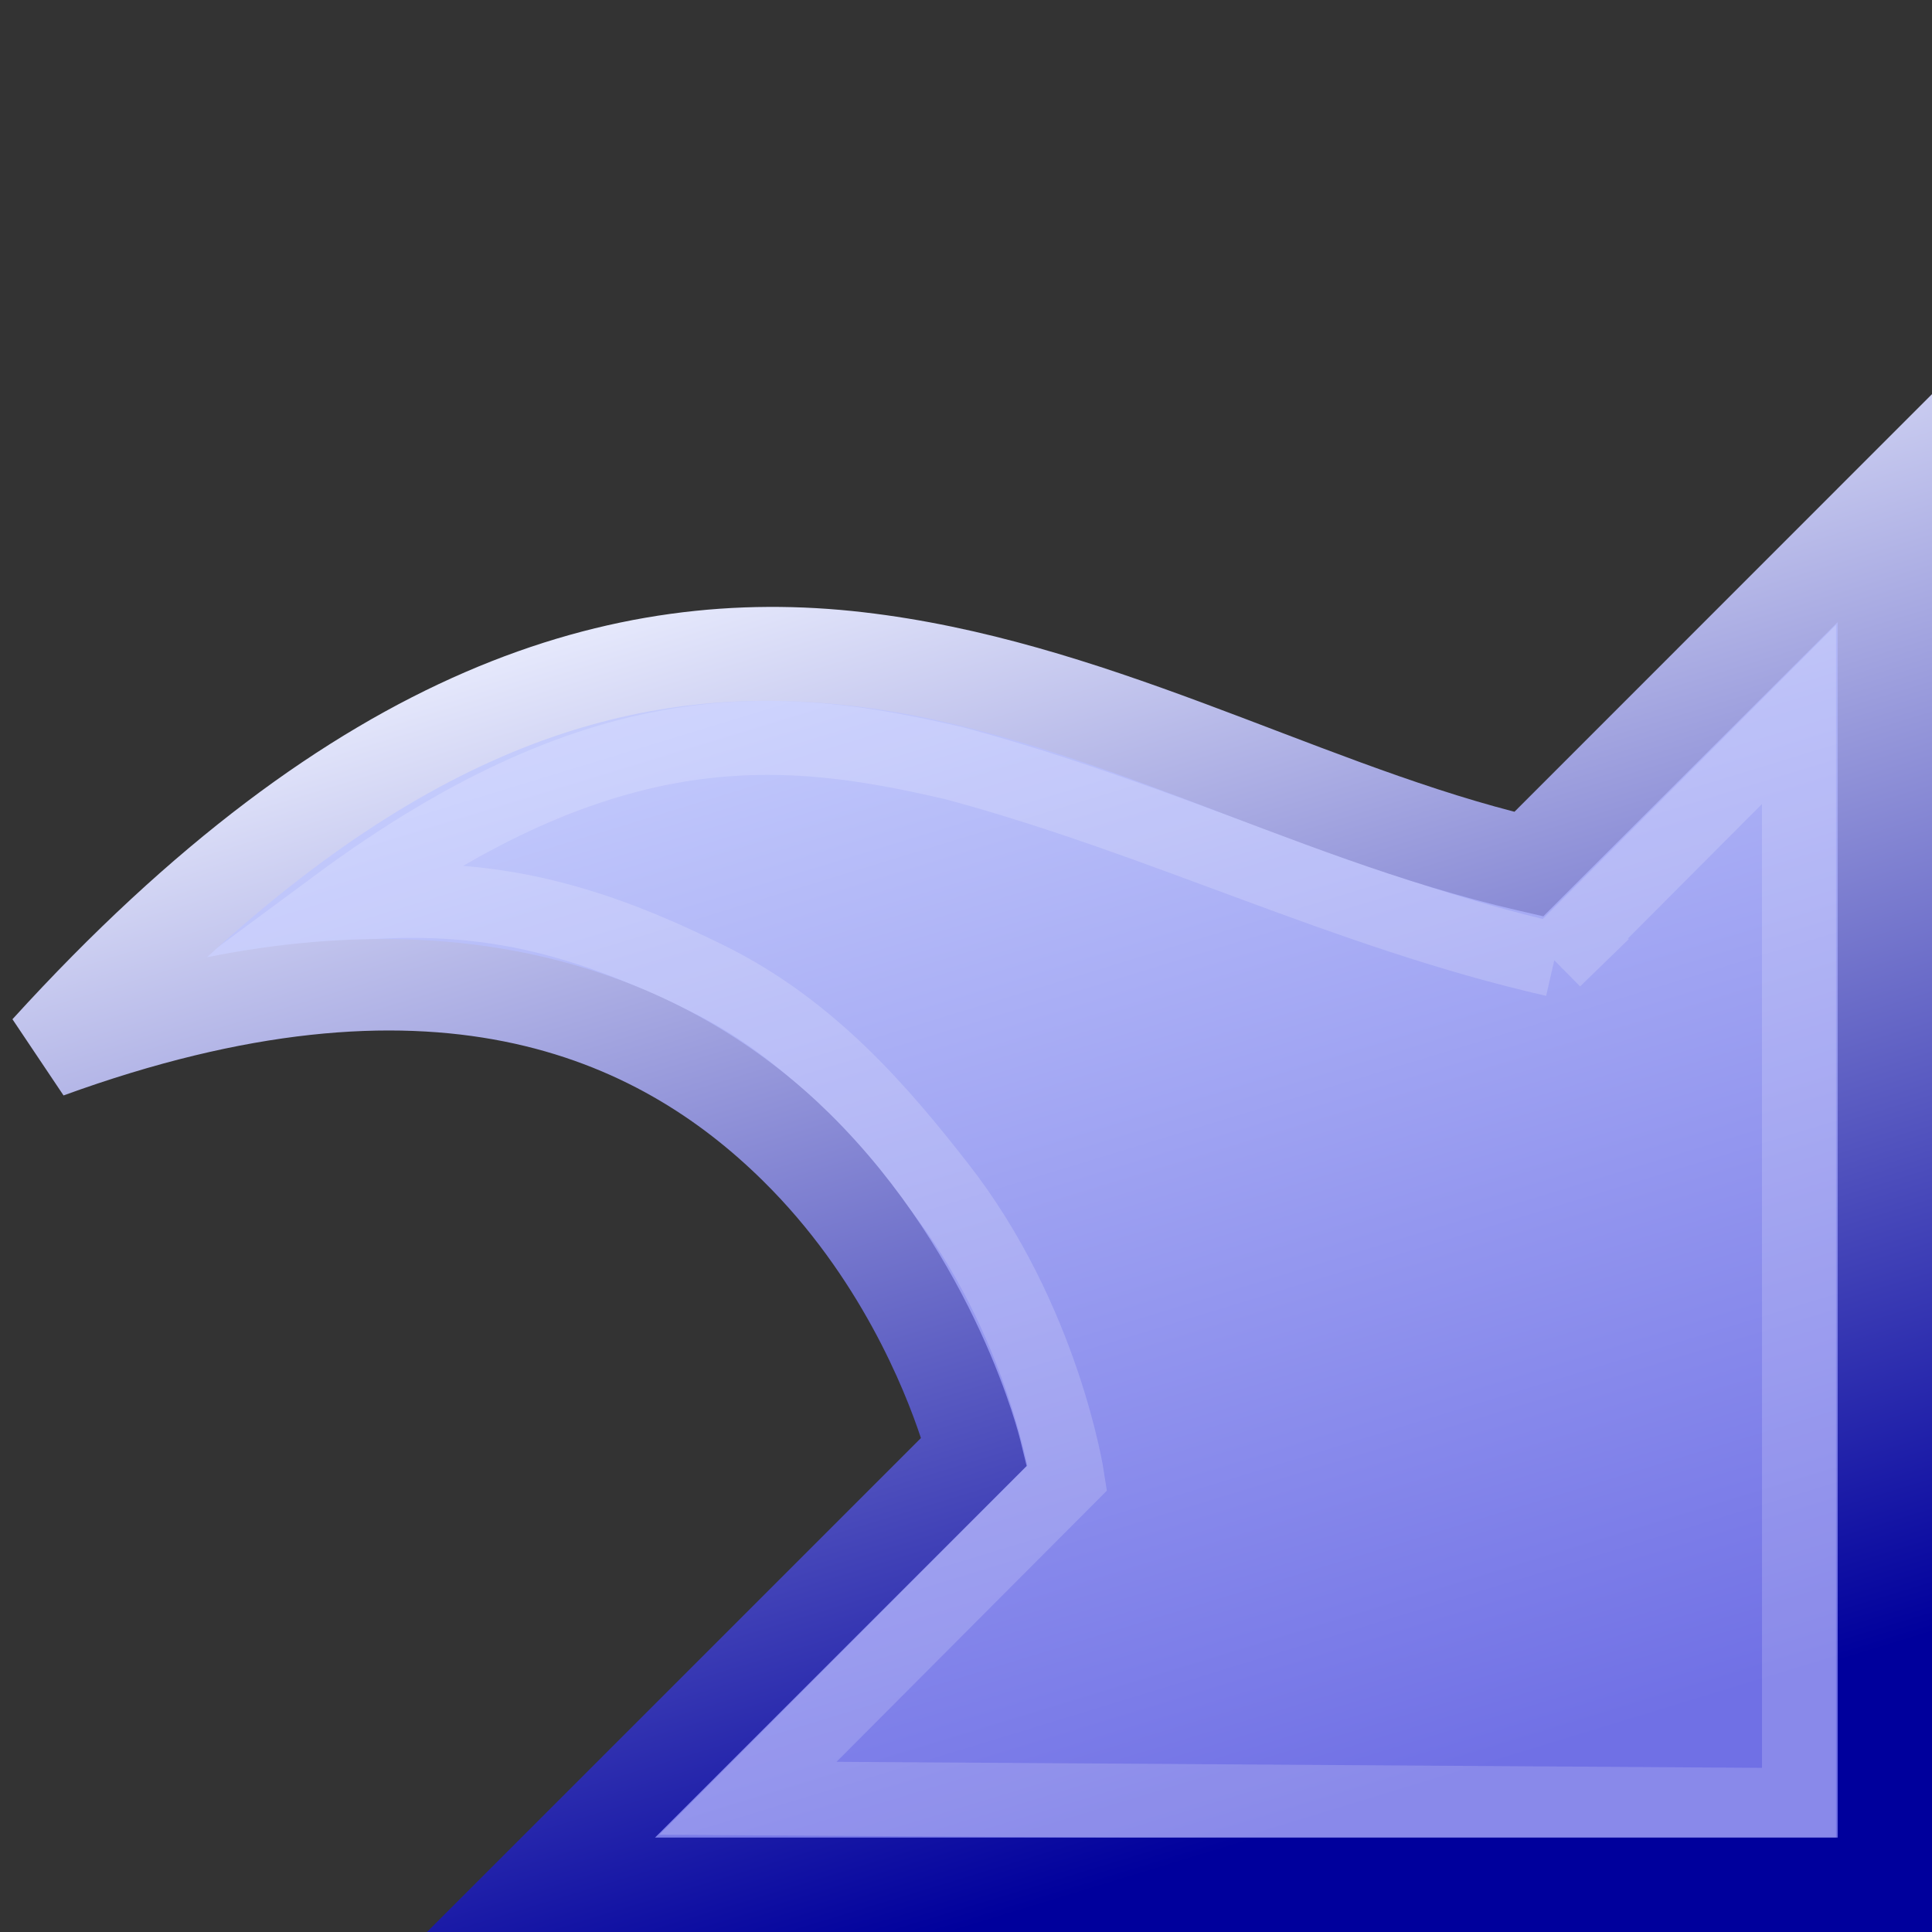
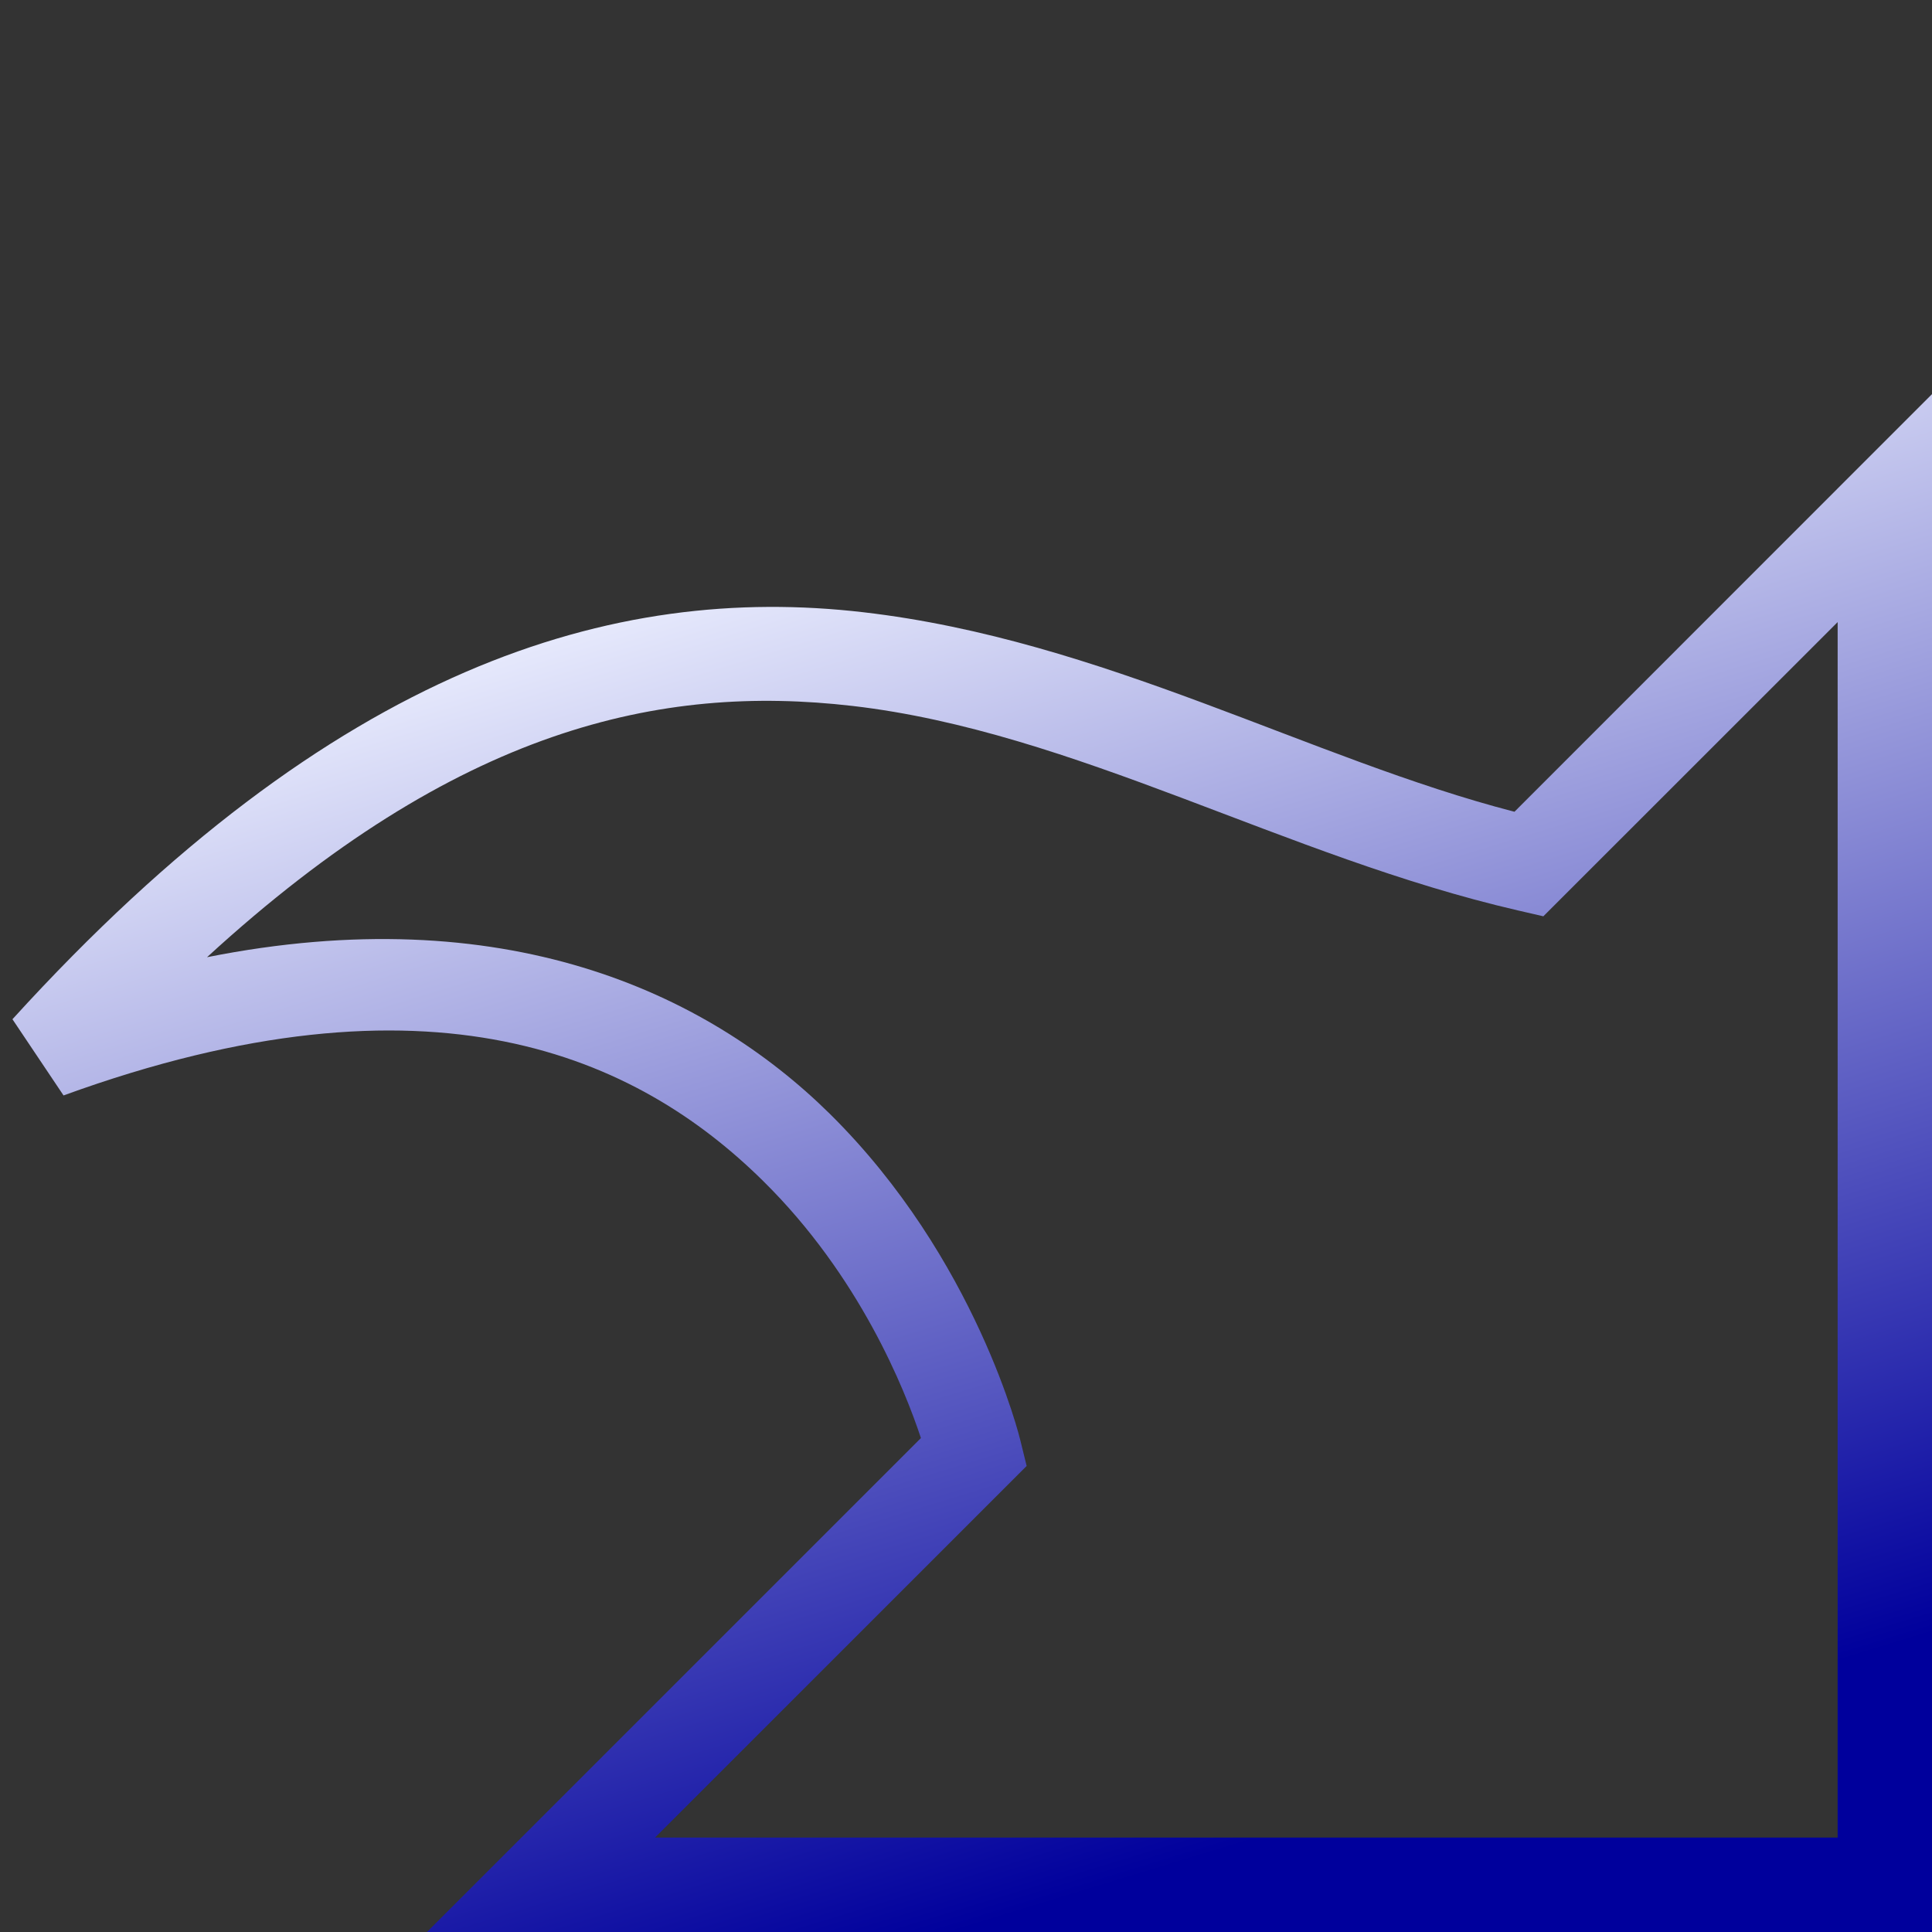
<svg xmlns="http://www.w3.org/2000/svg" xmlns:ns1="http://sodipodi.sourceforge.net/DTD/sodipodi-0.dtd" xmlns:ns2="http://www.inkscape.org/namespaces/inkscape" xmlns:xlink="http://www.w3.org/1999/xlink" width="18" height="18" id="svg2" ns1:version="0.32" ns2:version="0.48.5 r10040" ns1:docname="collapse.svg" ns2:output_extension="org.inkscape.output.svg.inkscape" version="1.0">
  <rect width="100%" height="100%" fill="#333333" stroke="none" />
  <defs id="defs4">
    <linearGradient id="linearGradient3184">
      <stop id="stop3186" offset="0" style="stop-color:#cdd5ff;stop-opacity:1;" />
      <stop id="stop3188" offset="1" style="stop-color:#7070e5;stop-opacity:1;" />
    </linearGradient>
    <linearGradient id="linearGradient3168">
      <stop style="stop-color:#edf0ff;stop-opacity:1;" offset="0" id="stop3170" />
      <stop style="stop-color:#00009c;stop-opacity:1;" offset="1" id="stop3172" />
    </linearGradient>
    <ns2:perspective ns1:type="inkscape:persp3d" ns2:vp_x="0 : 526.18109 : 1" ns2:vp_y="0 : 1000 : 0" ns2:vp_z="744.09448 : 526.18109 : 1" ns2:persp3d-origin="372.04724 : 350.78739 : 1" id="perspective10" />
    <ns2:perspective id="perspective2390" ns2:persp3d-origin="372.04724 : 350.78739 : 1" ns2:vp_z="744.09448 : 526.18109 : 1" ns2:vp_y="0 : 1000 : 0" ns2:vp_x="0 : 526.18109 : 1" ns1:type="inkscape:persp3d" />
    <linearGradient ns2:collect="always" xlink:href="#linearGradient3168" id="linearGradient3174" x1="691.986" y1="527.362" x2="586.271" y2="873.234" gradientUnits="userSpaceOnUse" gradientTransform="matrix(-1,0,0,1,1138.571,26.183)" />
    <linearGradient ns2:collect="always" xlink:href="#linearGradient3184" id="linearGradient3182" x1="691.986" y1="527.362" x2="586.271" y2="873.234" gradientUnits="userSpaceOnUse" gradientTransform="matrix(-0.036,0,0,0.036,589.652,674.675)" />
    <linearGradient ns2:collect="always" xlink:href="#linearGradient3168" id="linearGradient3177" gradientUnits="userSpaceOnUse" gradientTransform="matrix(-0.036,0,0,0.036,589.652,674.675)" x1="691.986" y1="527.362" x2="586.271" y2="873.234" />
  </defs>
  <ns1:namedview id="base" pagecolor="#ffffff" bordercolor="#666666" borderopacity="1.0" gridtolerance="10000" guidetolerance="10" objecttolerance="10" ns2:pageopacity="0.0" ns2:pageshadow="2" ns2:zoom="15.839192" ns2:cx="12.264674" ns2:cy="4.1924138" ns2:document-units="px" ns2:current-layer="layer1" showgrid="false" ns2:window-width="1268" ns2:window-height="914" ns2:window-x="0" ns2:window-y="74" borderlayer="false" fit-margin-top="0" fit-margin-left="0" fit-margin-right="0" fit-margin-bottom="0" ns2:window-maximized="0" />
  <g ns2:label="Layer 1" ns2:groupmode="layer" id="layer1" transform="translate(-560.287,-687.913)">
-     <path style="fill:url(#linearGradient3182);fill-opacity:1;fill-rule:evenodd;stroke:none" d="m 574.526,695.968 3.322,-3.322 0,12.827 -12.52,0 4.037,-4.037 c 0,0 -1.543,-6.311 -8.637,-3.731 5.88,-6.463 9.655,-2.693 13.798,-1.738 z" id="path2396" ns1:nodetypes="ccccccc" ns2:connector-curvature="0" />
-     <path style="fill:none;stroke:#ffffff;stroke-width:0.69;stroke-linecap:butt;stroke-linejoin:miter;stroke-miterlimit:4;stroke-opacity:0.176;stroke-dasharray:none" d="m 574.768,696.856 2.28,-2.287 0,10.162 -9.793,-0.064 2.977,-2.986 c 0,0 -0.224,-1.473 -1.201,-2.72 -0.518,-0.662 -1.18,-1.455 -2.158,-1.934 -0.434,-0.213 -0.932,-0.435 -1.516,-0.577 -0.584,-0.142 -1.218,-0.185 -1.932,-0.103 2.543,-1.883 4.204,-1.683 5.756,-1.322 1.949,0.524 3.642,1.385 5.588,1.83 z" id="path3190" ns1:nodetypes="cccccsssccc" ns2:connector-curvature="0" />
    <path style="fill:url(#linearGradient3177);fill-opacity:1;fill-rule:evenodd;stroke:none" d="m 578.288,691.584 -0.751,0.751 -3.14,3.141 c -1.903,-0.491 -3.836,-1.601 -6.068,-1.859 -2.321,-0.269 -4.926,0.494 -7.926,3.792 l 0.476,0.71 c 3.429,-1.247 5.346,-0.36 6.518,0.797 0.9,0.887 1.321,1.944 1.47,2.395 l -3.851,3.851 -0.751,0.751 1.062,0 12.52,0 0.44,0 0,-0.439 0,-12.828 0,-1.062 z m -0.88,2.125 0,11.324 -11.018,0 3.286,-3.286 0.176,-0.176 -0.059,-0.24 c 0,0 -0.404,-1.688 -1.776,-3.042 -1.156,-1.14 -3.045,-2.007 -5.801,-1.458 2.331,-2.138 4.229,-2.547 6.013,-2.341 2.072,0.24 4.032,1.405 6.199,1.905 l 0.238,0.055 0.172,-0.172 2.571,-2.57 z" id="path3160" ns2:connector-curvature="0" />
  </g>
</svg>